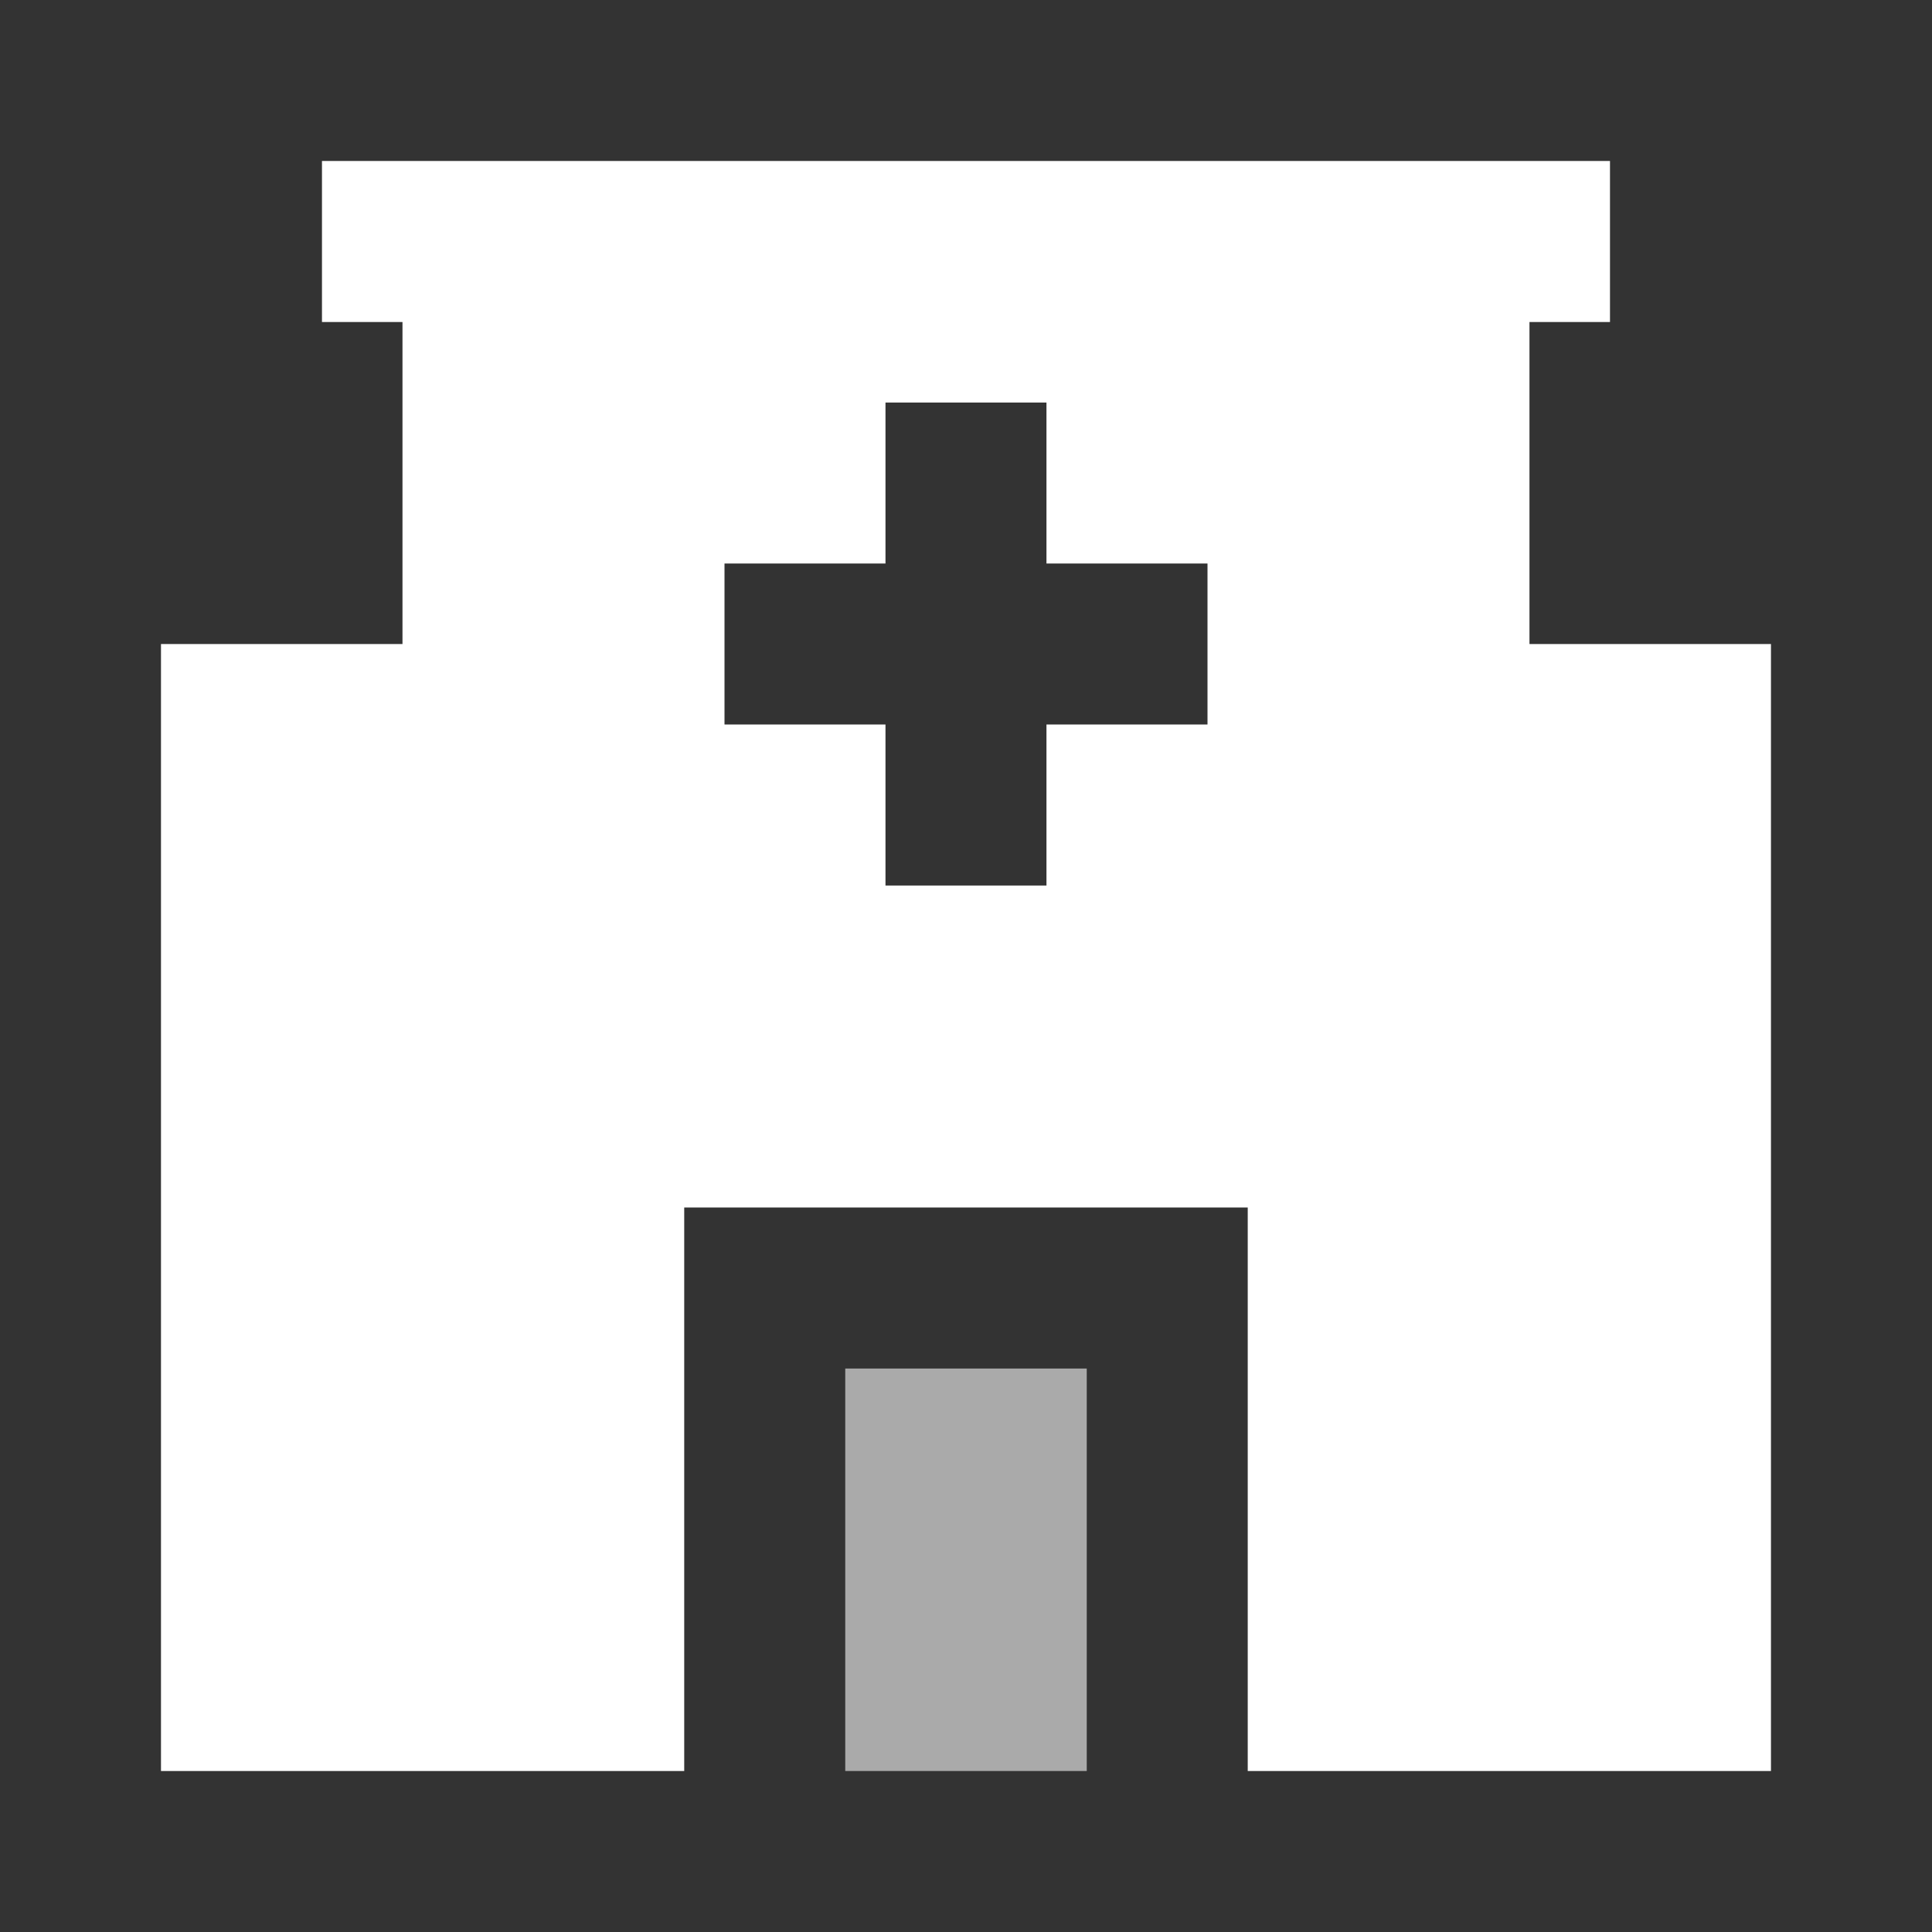
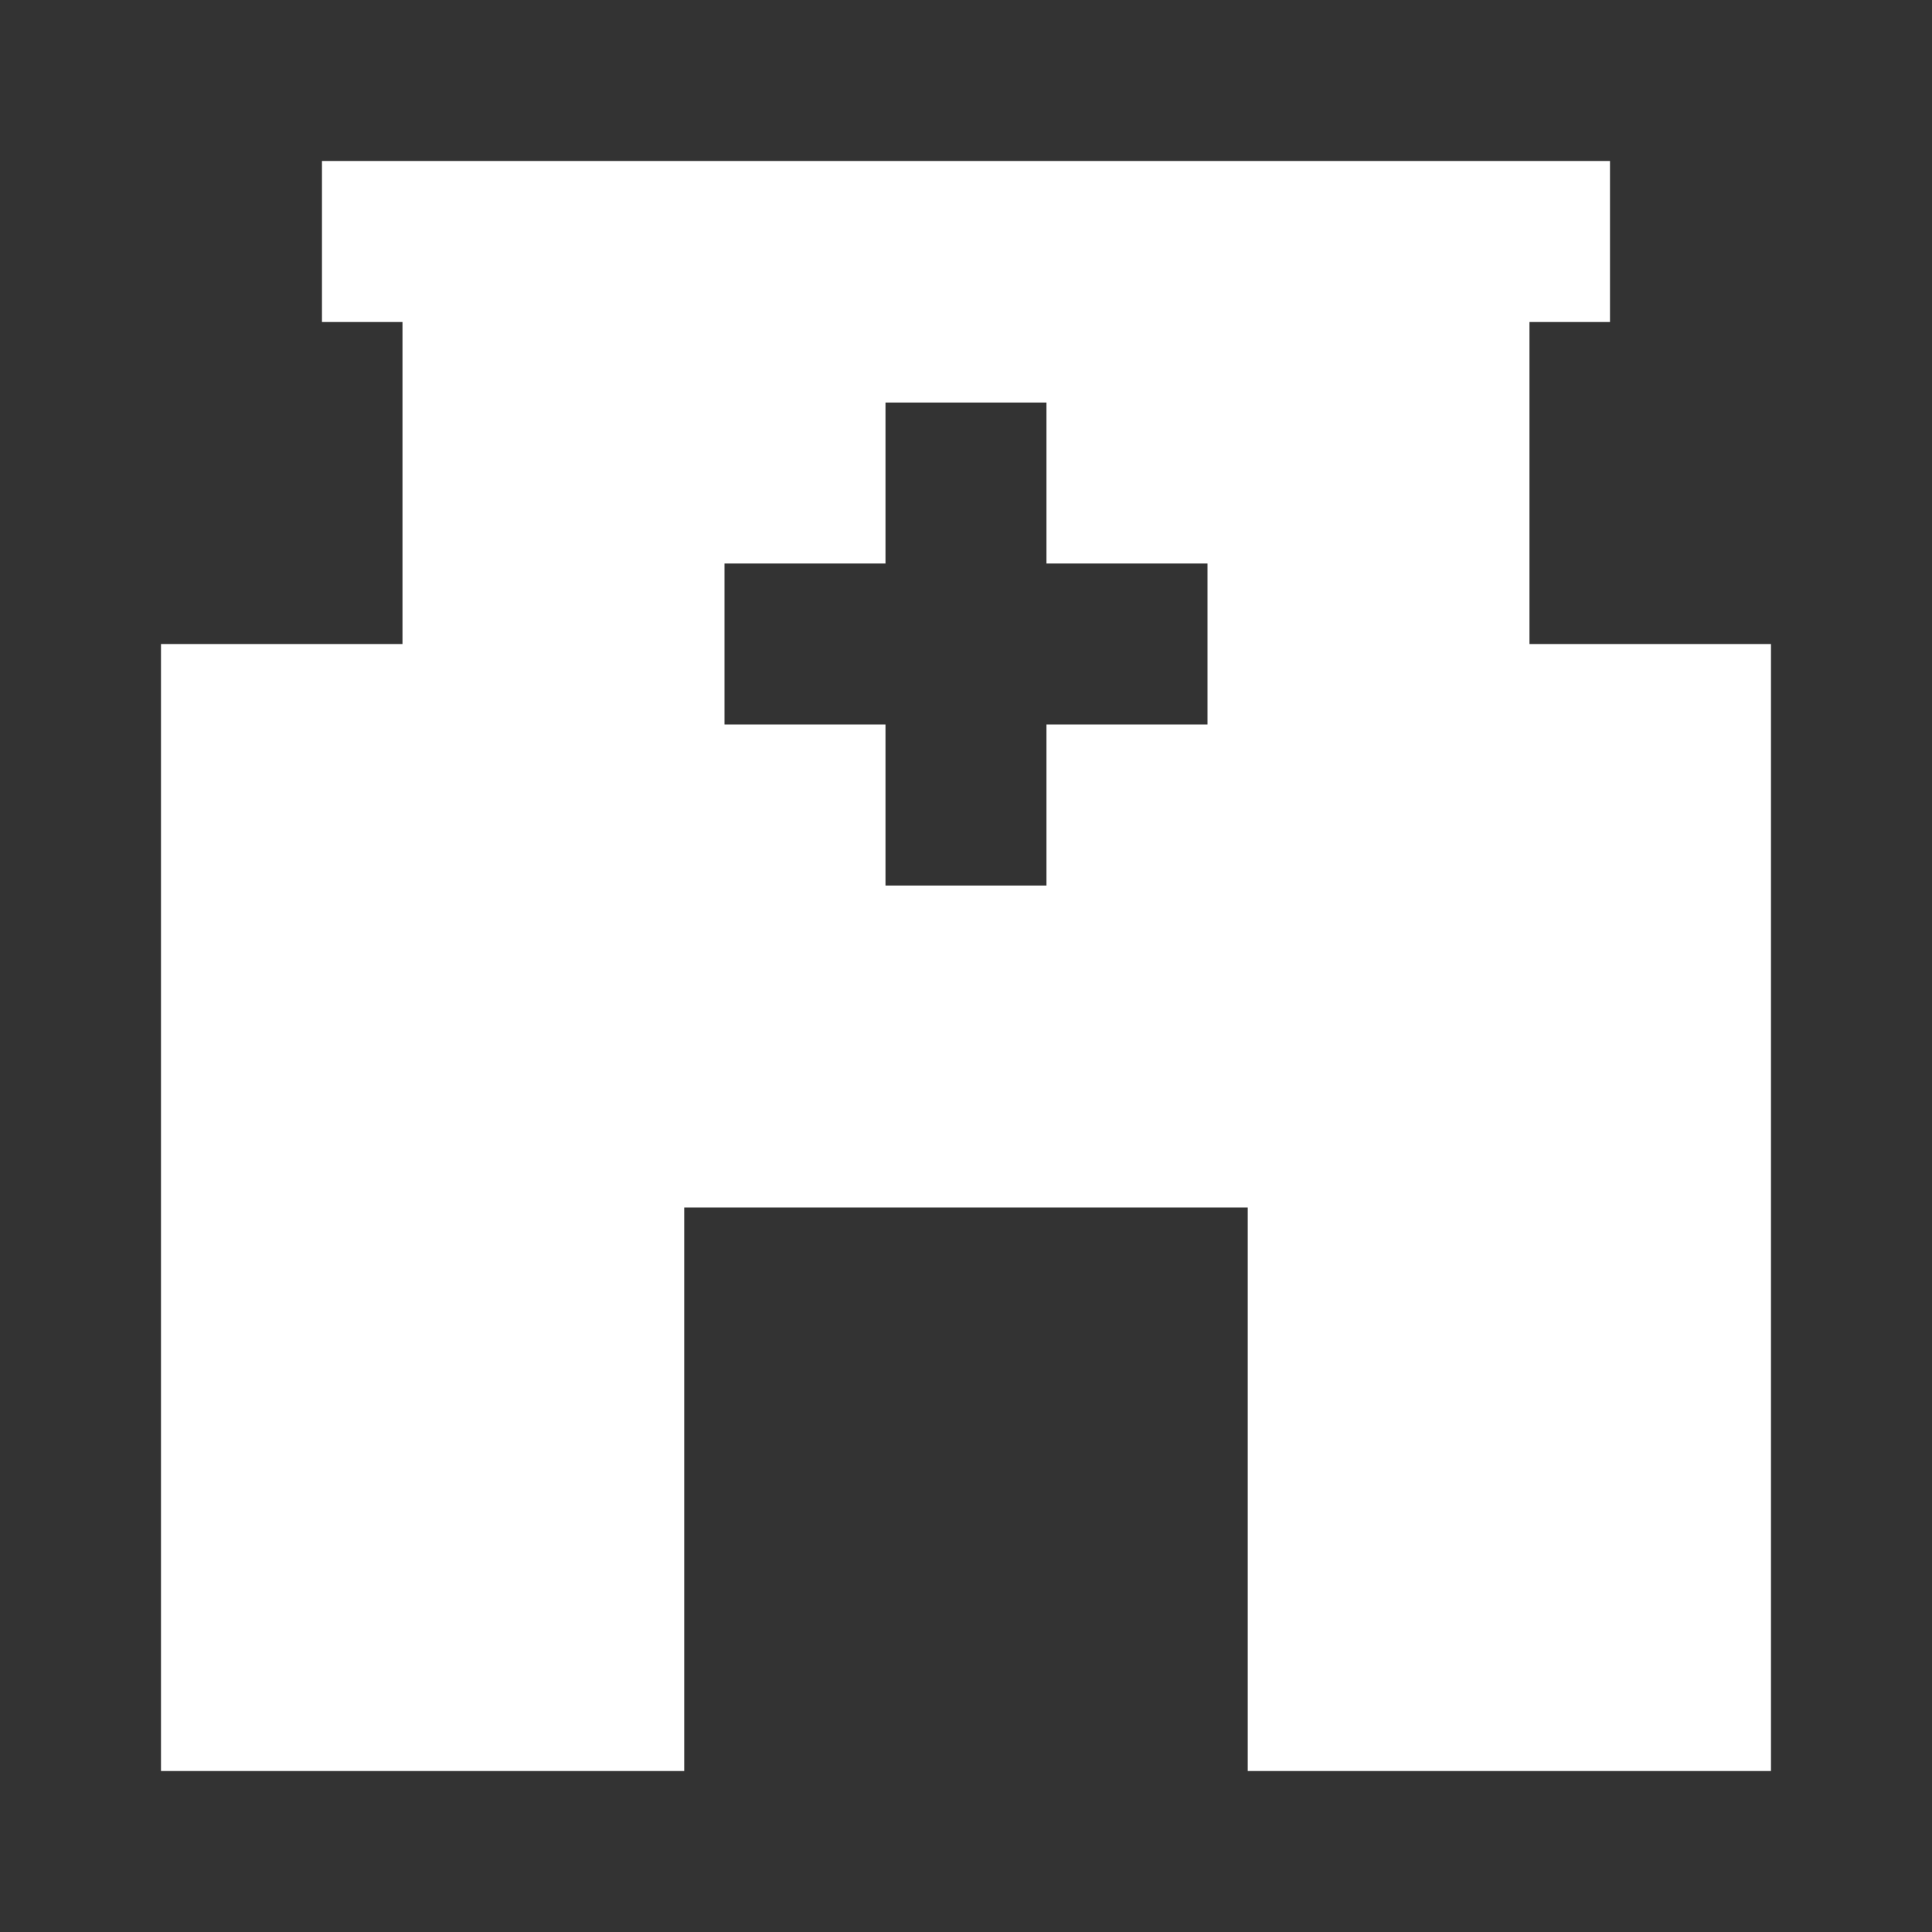
<svg xmlns="http://www.w3.org/2000/svg" width="40" height="40" viewBox="0 0 40 40" fill="none">
  <rect x="0" y="0" width="40" height="40" fill="#333333" stroke="none" />
  <path d="M33.333 3.333H6.666V6.667H8.333V13.334H3.333V36.667H14.166V25H25.833V36.667H36.666V13.334H31.666V6.667H33.333V3.333ZM21.666 11.667H25V15H21.666V18.334H18.333V15H15V11.667H18.333V8.334H21.666V11.667Z" fill="white" />
-   <path d="M17.5 36.667V28.334H22.5V36.667H17.5Z" fill="#AAAAAA" />
</svg>